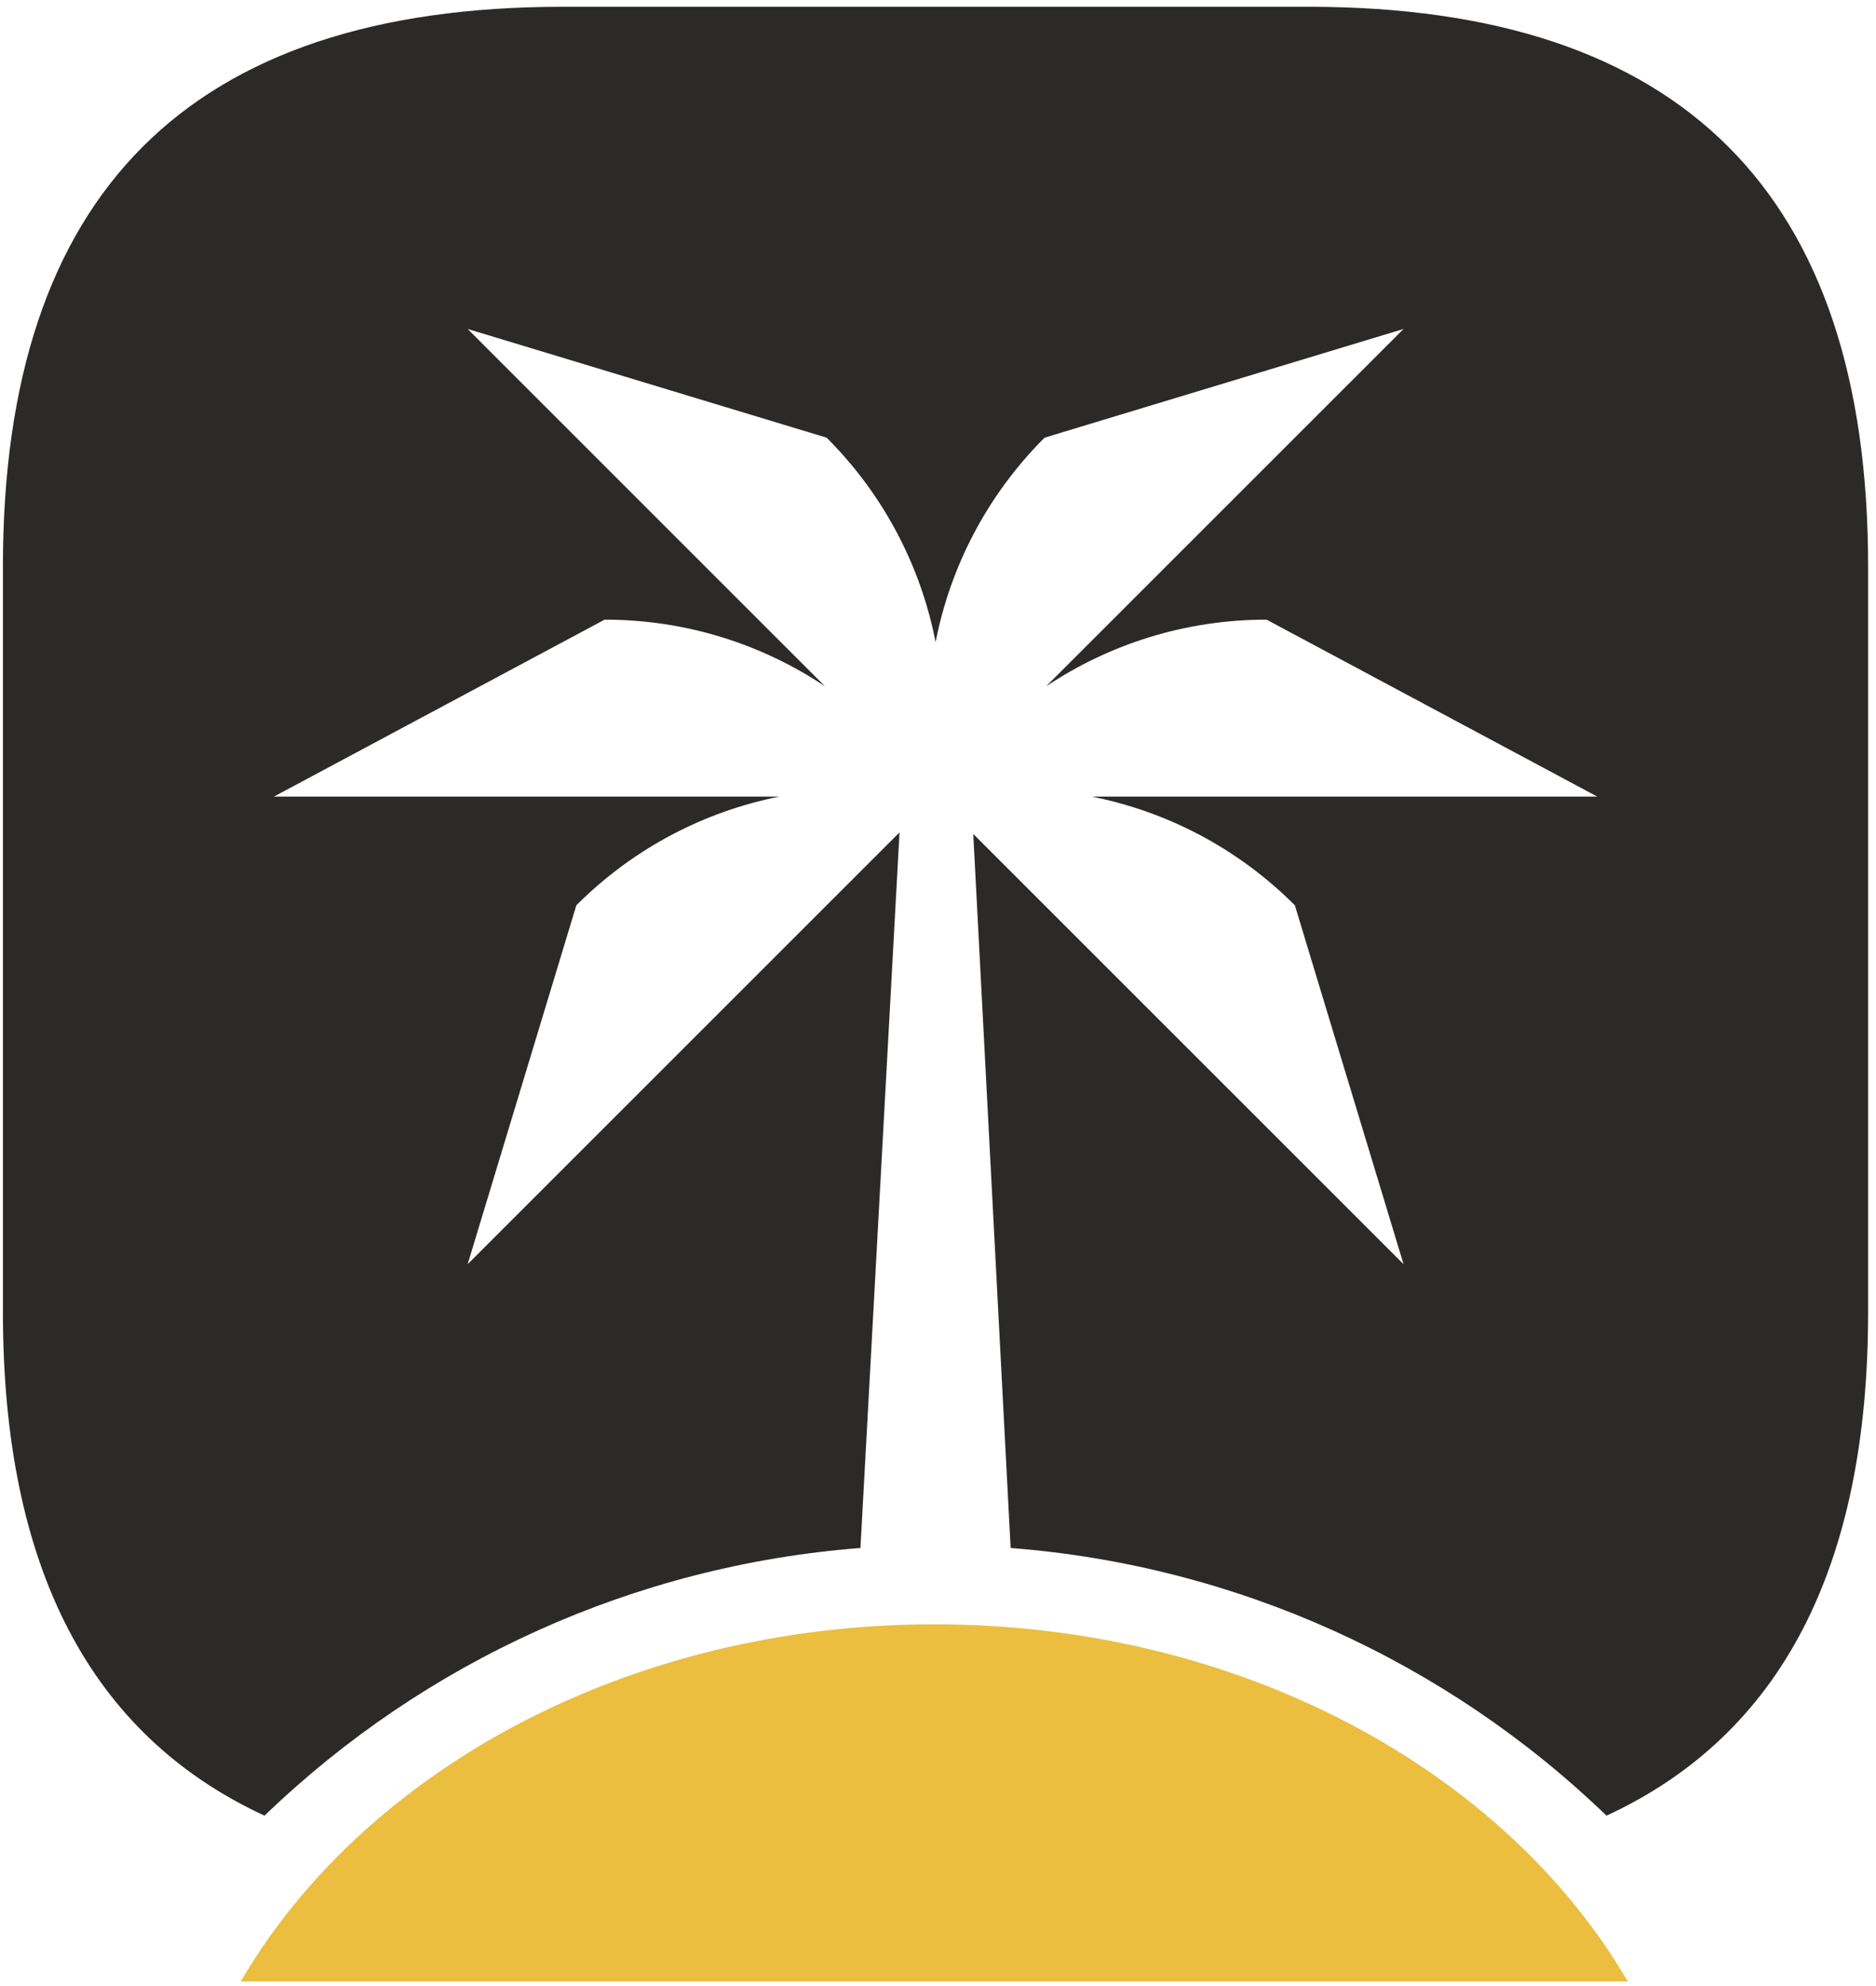
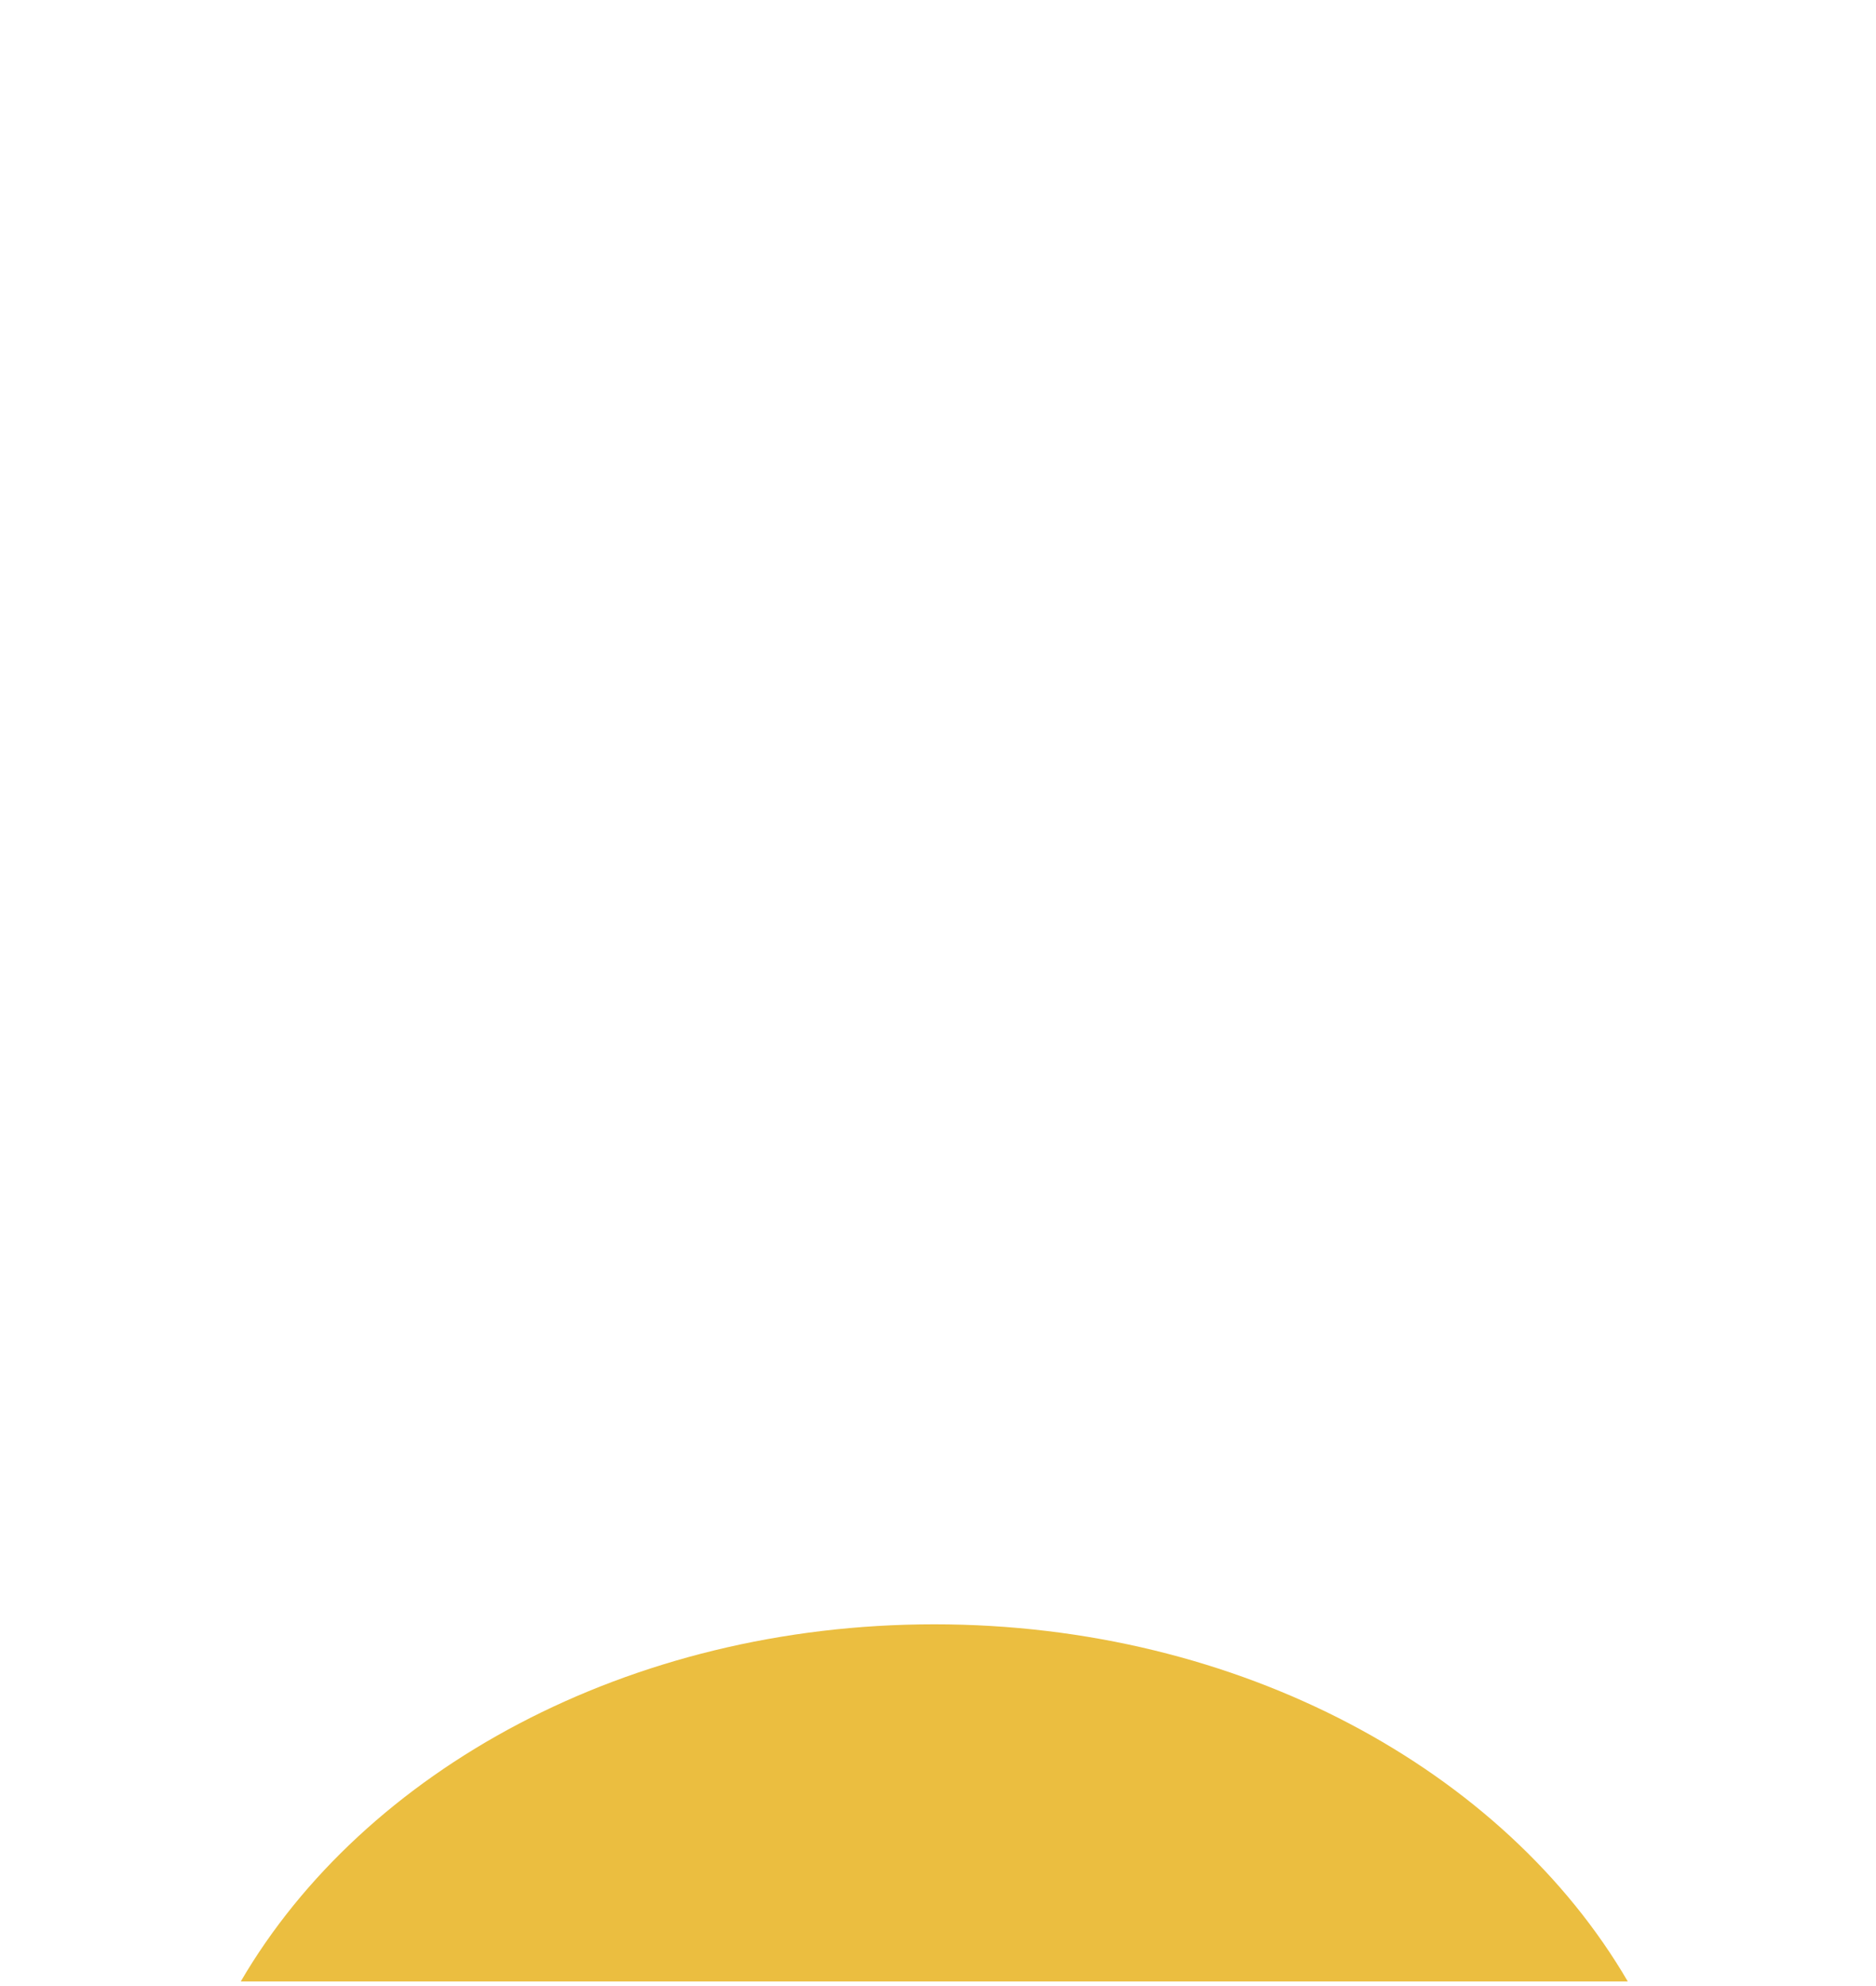
<svg xmlns="http://www.w3.org/2000/svg" width="68" height="72" viewBox="0 0 68 72" fill="none">
-   <path d="M9.588 65.823C3.267 62.9 0.106 56.816 0.106 47.571V20.528C0.106 7.007 6.867 0.246 20.389 0.246H47.432C60.953 0.246 67.714 7.007 67.714 20.528V47.571C67.714 56.816 64.552 62.9 58.232 65.823C52.416 60.216 44.804 56.752 36.633 56.119L35.278 30.234L50.875 45.831C46.935 32.819 50.875 45.831 46.935 32.819C44.844 30.728 42.27 29.415 39.572 28.879H57.897C45.91 22.464 57.897 28.879 45.91 22.464C42.953 22.464 40.205 23.355 37.918 24.883L50.875 11.926C37.863 15.867 50.875 11.926 37.863 15.867C35.76 17.971 34.443 20.563 33.913 23.279C33.383 20.563 32.066 17.971 29.963 15.867C16.951 11.926 29.963 15.867 16.951 11.926L29.907 24.883C27.621 23.355 24.873 22.464 21.916 22.464C9.929 28.879 21.916 22.464 9.929 28.879H28.252C25.555 29.415 22.982 30.729 20.891 32.819C16.951 45.831 20.891 32.819 16.951 45.831L32.605 30.177L31.189 56.119C23.017 56.751 15.404 60.215 9.588 65.823ZM33.913 28.829L33.913 28.827L33.913 28.829H33.913H33.913Z" fill="#2B2A29" />
  <path fill-rule="evenodd" clip-rule="evenodd" d="M33.865 58.886C44.958 58.886 54.537 64.179 59.003 71.834H8.727C13.193 64.179 22.772 58.886 33.865 58.886Z" fill="#EBBE40" />
</svg>